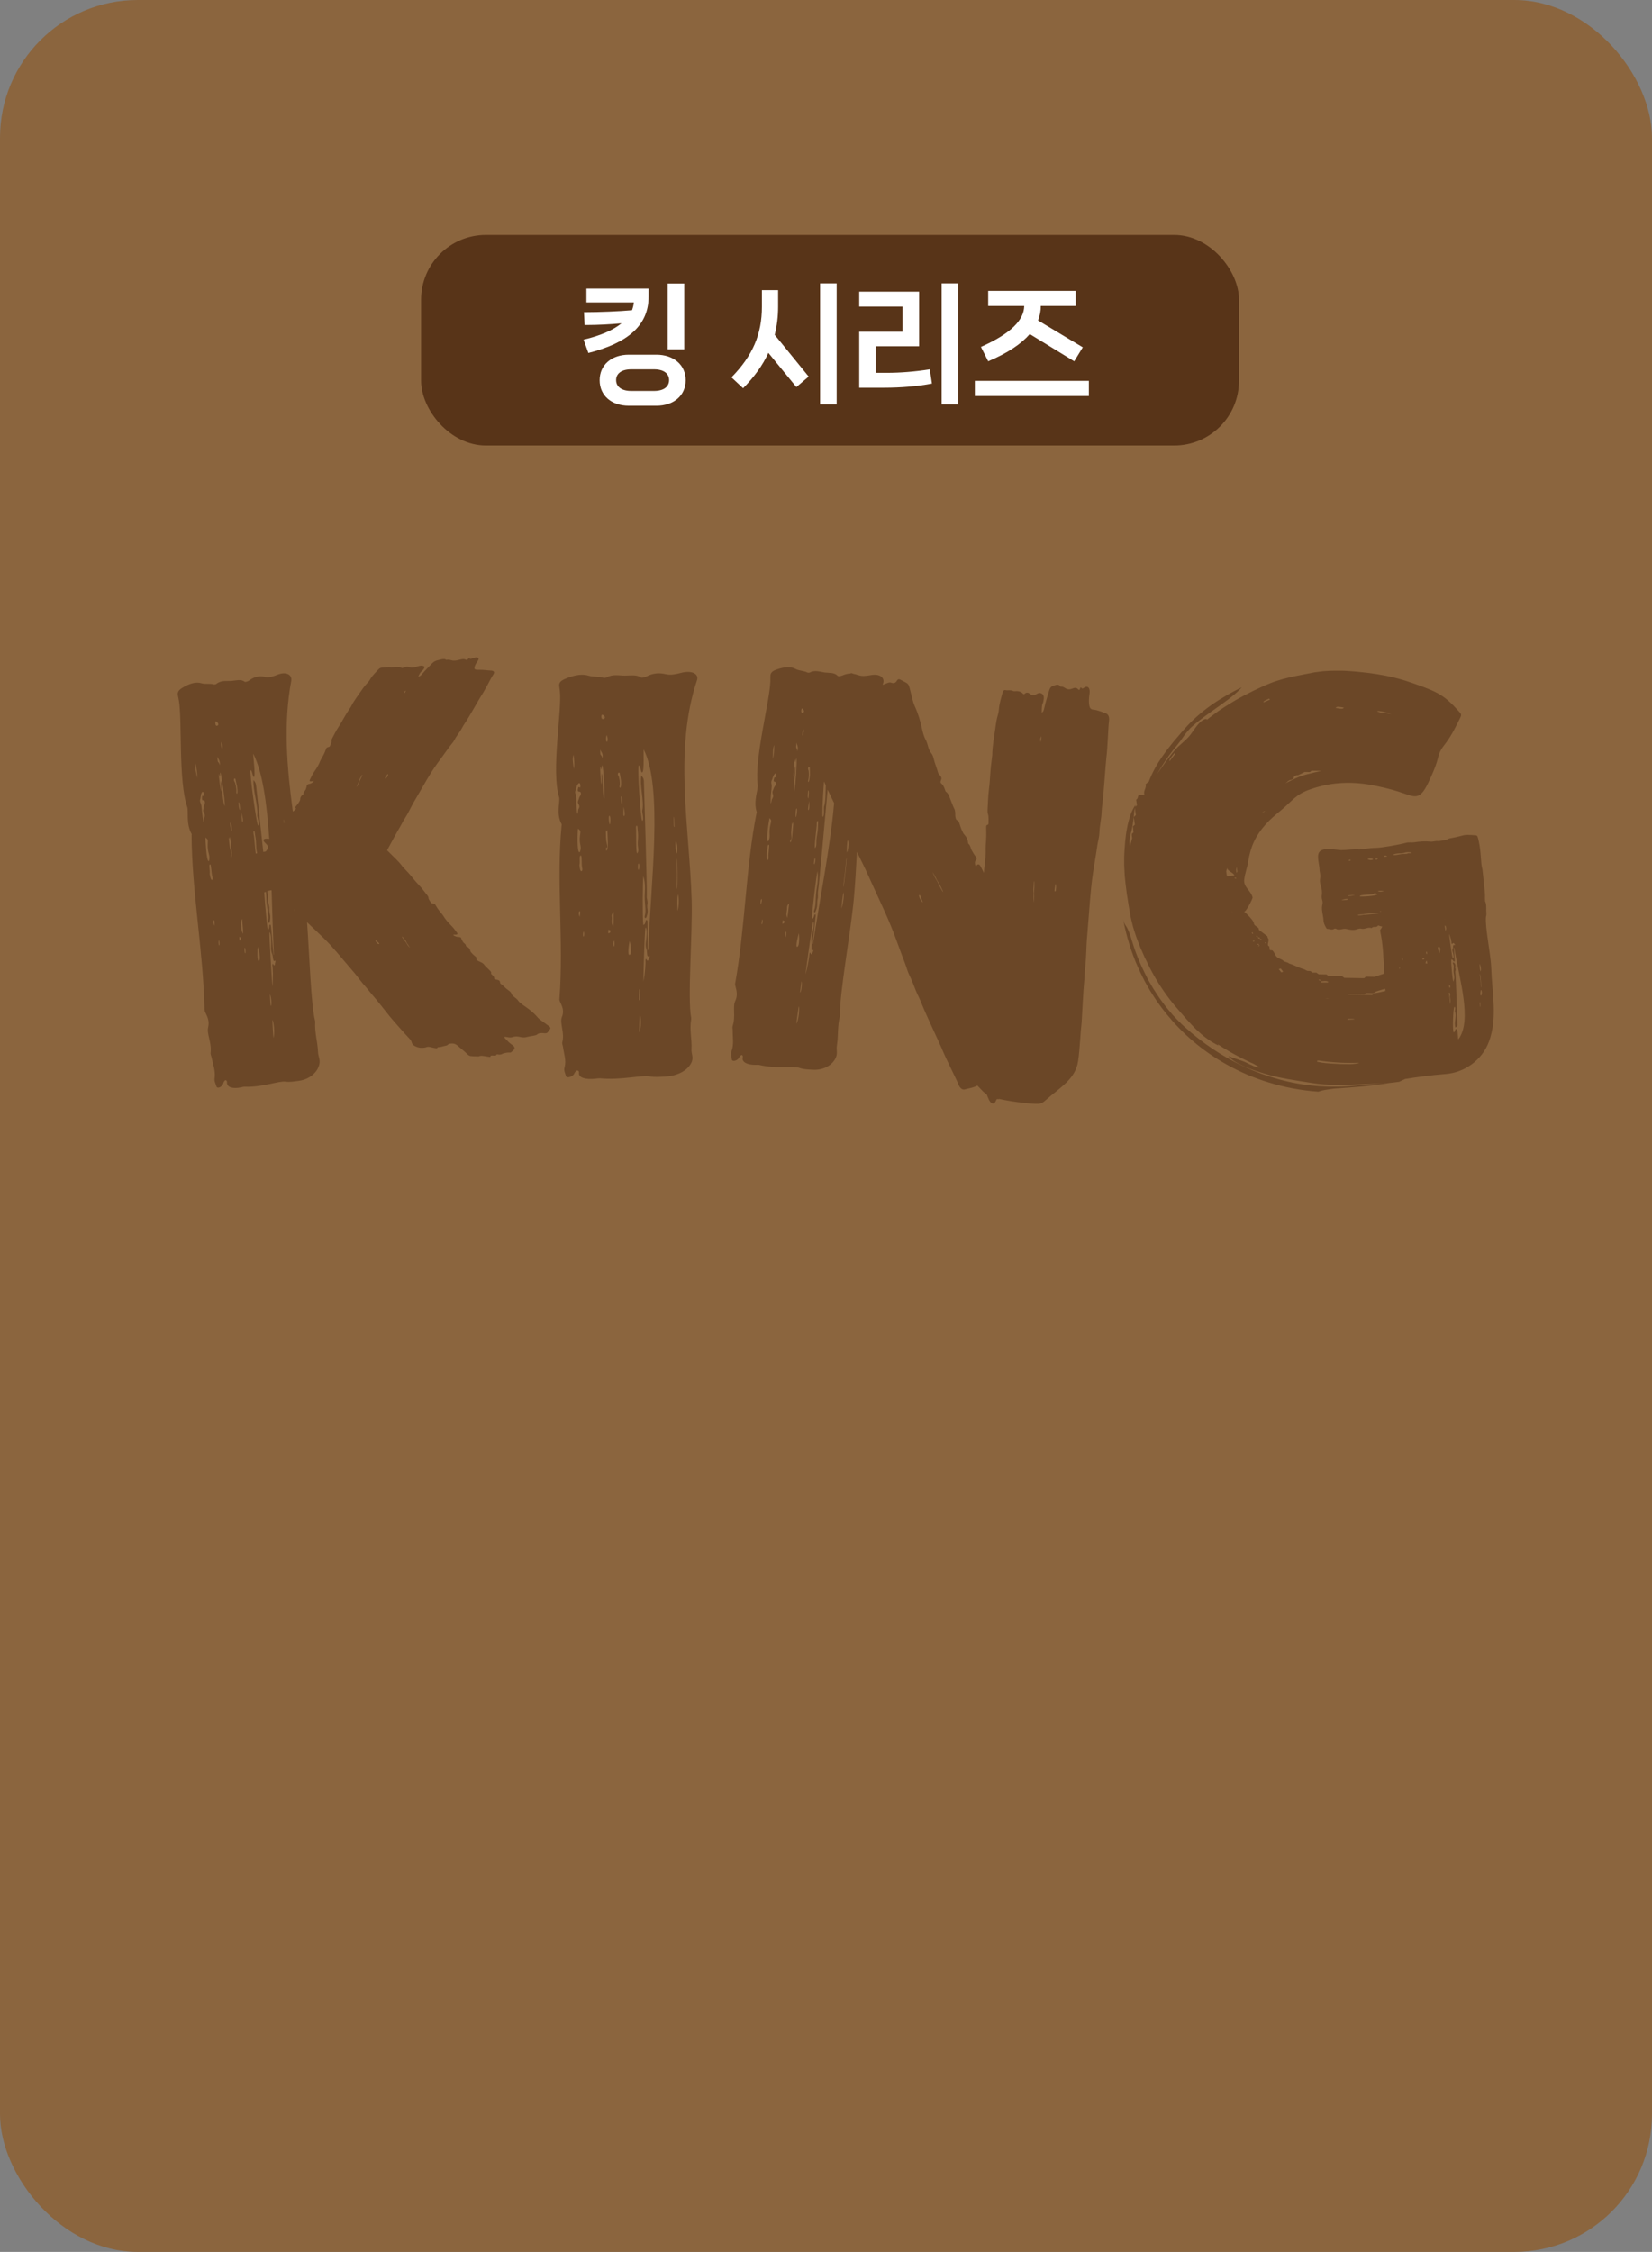
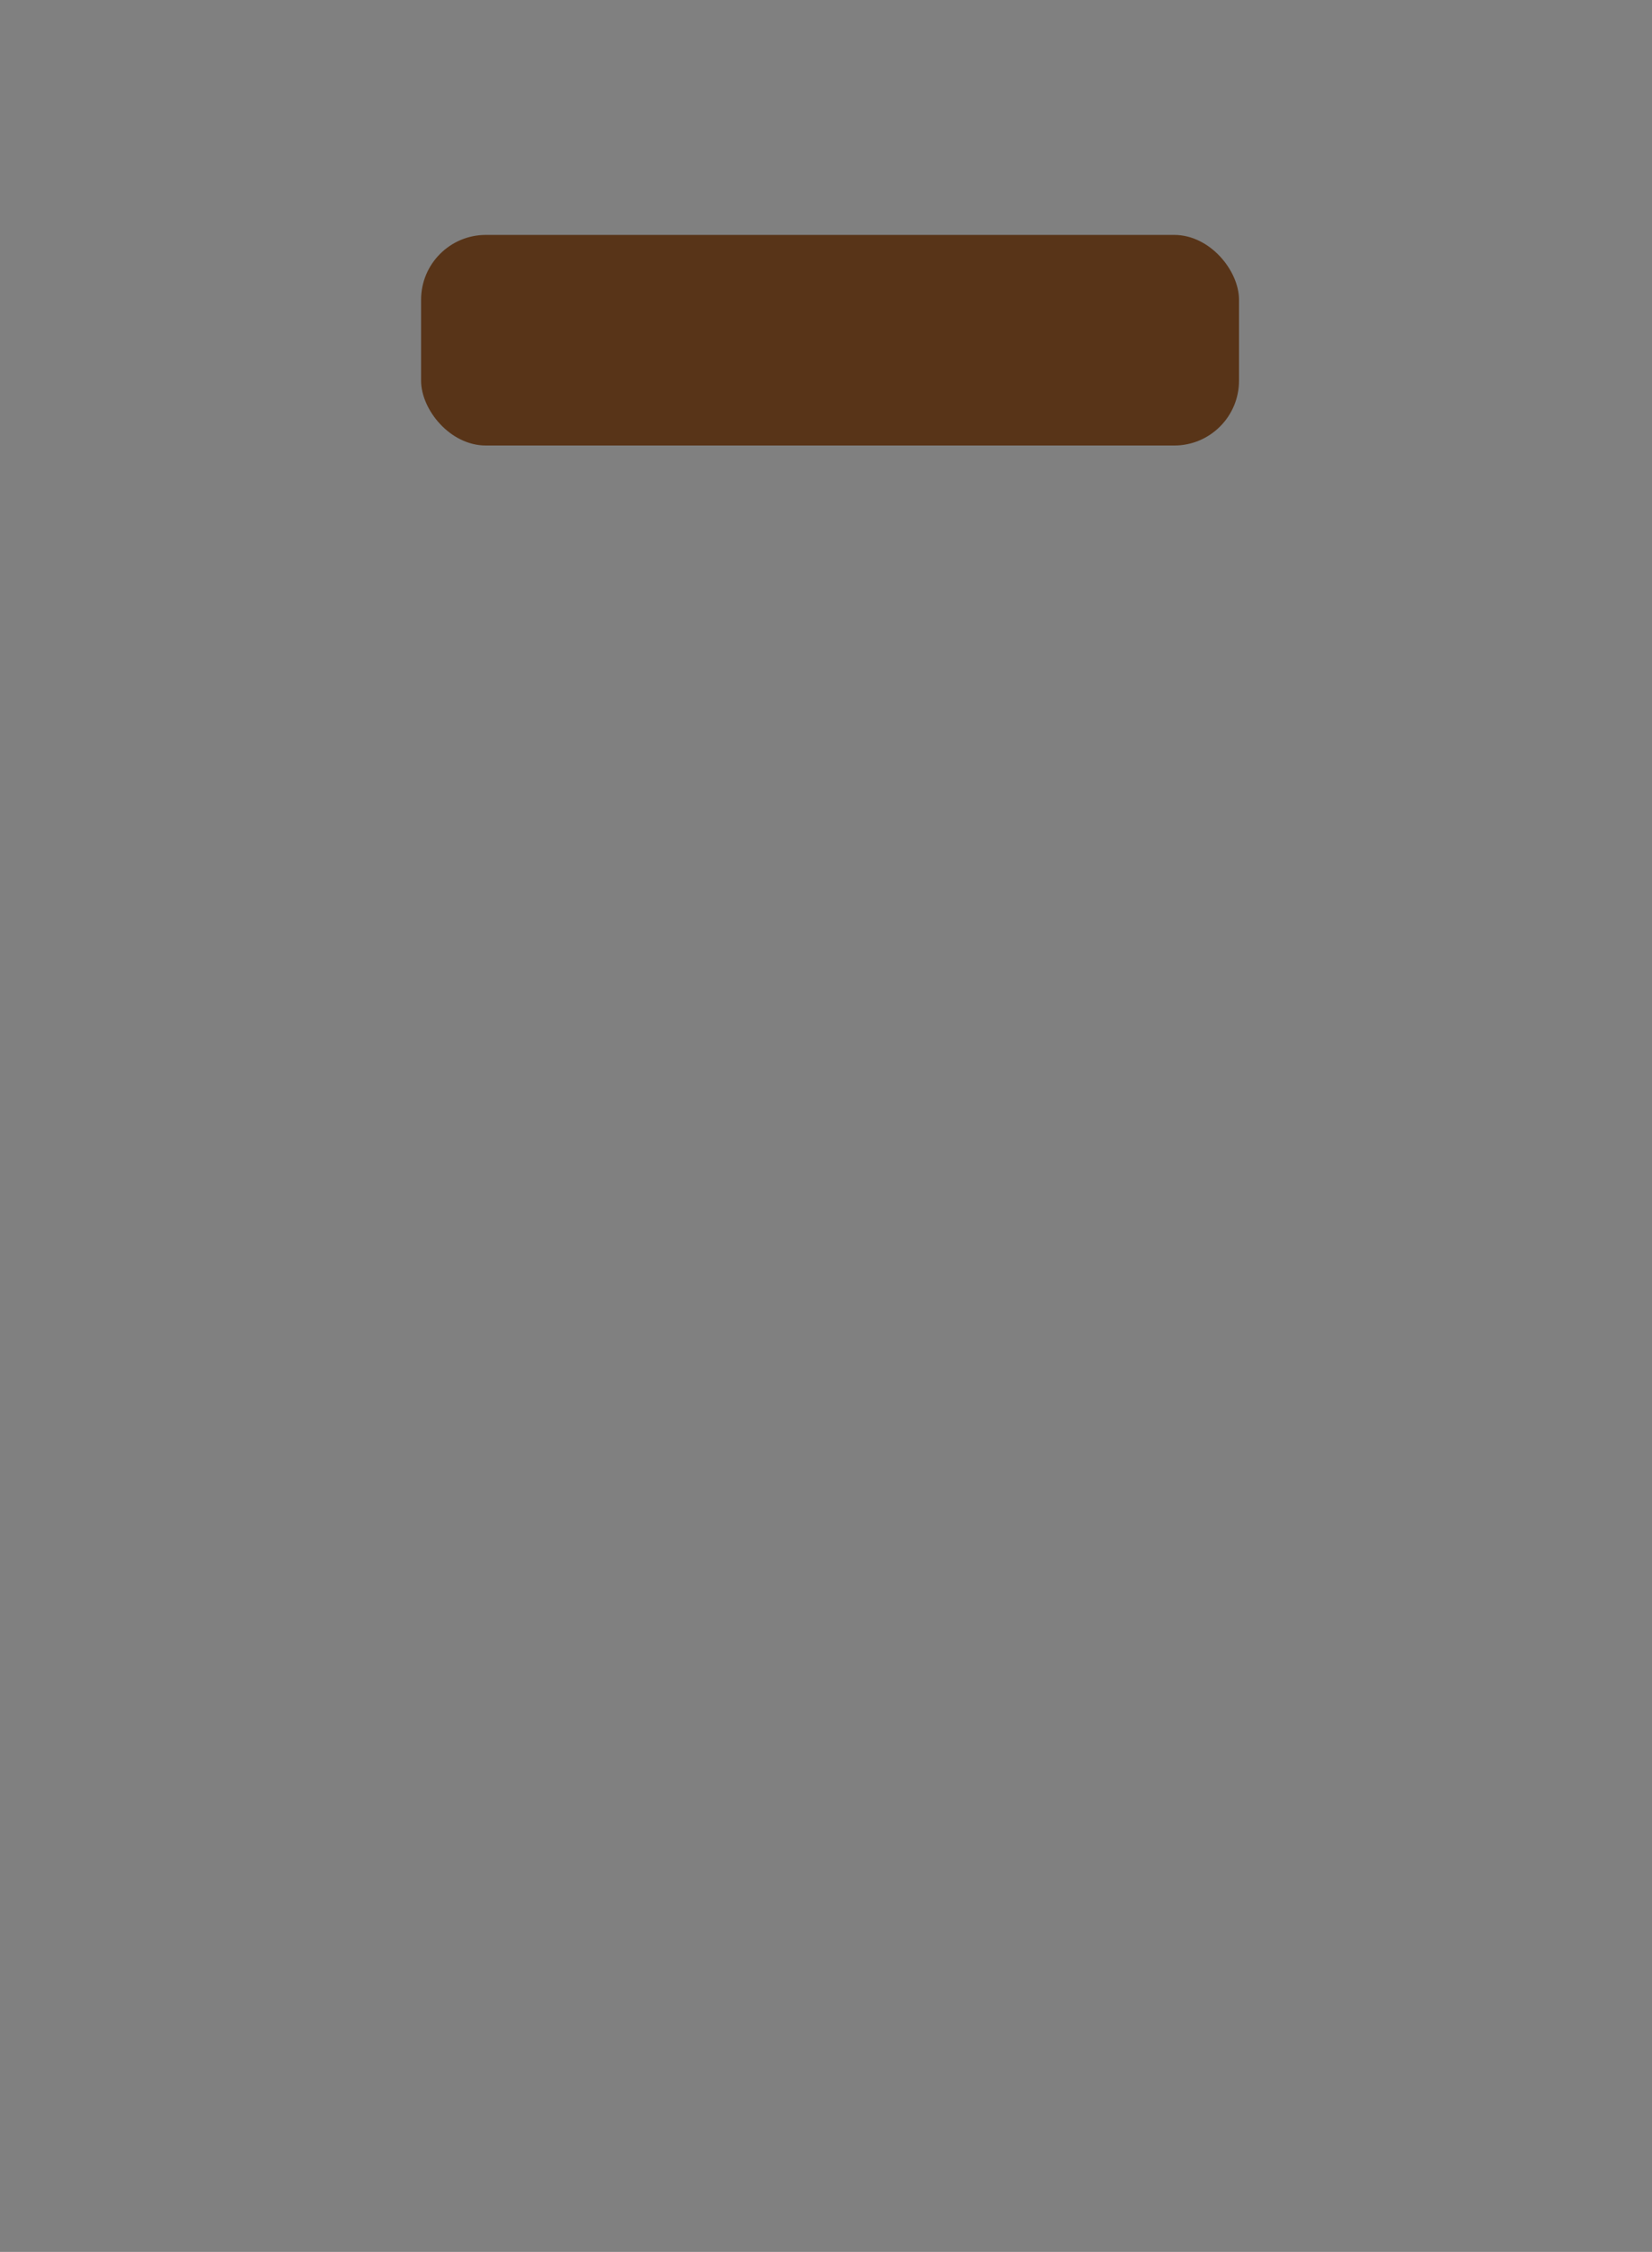
<svg xmlns="http://www.w3.org/2000/svg" width="204" height="278" viewBox="0 0 204 278" fill="none">
  <rect x="0" y="0" width="204" height="278" fill="#808080" stroke="none" />
-   <rect width="204" height="278" rx="17" fill="#8B653E" />
  <g clip-path="url(#clip0_1273_75630)">
-     <path d="M84.12 83.06C83.5 83.22 82.82 83.38 82.25 83.23H82.22C81.42 83.04 80.7 83.08 79.89 83.48C79.66 83.6 79.24 83.73 79.09 83.61C78.6 83.25 77.8 83.4 77.15 83.4C76.45 83.4 75.67 83.19 74.89 83.63C74.81 83.67 74.59 83.69 74.51 83.67C73.98 83.48 73.24 83.59 72.72 83.42C71.91 83.16 71.05 83.34 70.23 83.63C68.72 84.16 69.06 84.49 69.14 85.31C69.4 87.81 68.04 95.15 69.04 98.41C69.2 98.95 68.63 100.43 69.35 101.74C69.38 101.79 69.36 101.85 69.35 101.91C68.68 108.75 69.63 116.22 69.08 123.38C69.06 123.75 69.83 124.48 69.39 125.54C69.08 126.29 69.75 127.46 69.44 128.65C69.38 128.87 69.51 129.07 69.53 129.28C69.63 130.11 69.96 130.88 69.71 131.8C69.6 132.17 69.8 132.5 69.89 132.85C69.94 133.05 70.42 133.06 70.8 132.7C70.97 132.53 70.91 132.35 71.28 132.14C71.49 132.2 71.51 132.31 71.5 132.42C71.4 133.08 72.38 133.29 73.51 133.17C73.72 133.14 73.94 133.11 74.11 133.12C76.67 133.37 79.25 132.7 80.2 132.88C80.81 133 81.51 132.94 82.19 132.9C83.81 132.82 85.09 132.02 85.44 131.03C85.64 130.47 85.35 130.05 85.39 129.55C85.46 128.29 85.12 127.14 85.35 125.85V125.64C84.88 123.27 85.54 115.09 85.41 111.05C85.13 102.14 83.19 92.58 86.07 83.97C86.33 83.18 85.42 82.72 84.12 83.06ZM70.85 94.93C70.79 94.03 70.62 93.75 70.83 93.17C70.88 93.81 70.99 94.37 70.85 94.93ZM71.25 100.22C71.09 98.79 71.27 98.51 71.07 98.02C71 97.84 71.01 97.69 71.09 97.53C71.17 97.32 71.2 97.01 71.32 96.85C71.4 96.76 71.5 96.62 71.58 96.7C71.68 96.79 71.69 97 71.65 97.25C71.55 97.2 71.45 97.03 71.38 97.33C71.32 97.6 71.35 97.73 71.5 97.72C71.82 97.72 71.77 98.1 71.62 98.28C71.51 98.42 71.48 98.67 71.4 98.85C71.21 99.23 71.75 99.37 71.45 99.84C71.36 99.99 71.39 100.27 71.34 100.46C71.25 100.46 71.26 100.31 71.25 100.22ZM71.38 102.29C71.72 102.58 71.71 102.58 71.63 103.11C71.47 104.19 71.85 104.42 71.66 105.04C71.63 105.13 71.61 105.22 71.54 105.21C71.22 105.18 71.33 102.49 71.38 102.29ZM71.58 113.18C71.33 112.62 71.62 112.29 71.64 112.59C71.64 112.78 71.62 112.98 71.58 113.18ZM71.69 107.47C71.59 107.3 71.58 107.05 71.55 106.79C71.67 106.38 71.47 105.62 71.72 105.62C71.9 105.62 71.76 106.59 71.91 107.26C71.95 107.46 71.79 107.67 71.69 107.47ZM72.04 115.62C71.96 115.61 72.01 115.05 72.05 114.99C72.17 115.03 72.16 115.63 72.04 115.62ZM74.25 96.84C74.21 96.63 74.06 94.99 74.14 94.63C74.2 94.69 74.17 94.93 74.26 94.98C74.3 94.83 74.29 94.57 74.38 94.47C74.53 94.95 74.69 97.58 74.62 98.59C74.36 98.22 74.5 96.22 74.34 95.47C74.2 95.9 74.41 96.42 74.25 96.84ZM74.12 92.53C74.23 92.86 74.49 92.94 74.41 93.61C74.19 92.92 74.11 93.56 74.12 92.53ZM74.48 88.76C74.23 88.84 74.2 88.29 74.35 88.23C74.44 88.19 74.7 88.44 74.69 88.55C74.7 88.66 74.62 88.74 74.48 88.76ZM74.92 90.73C75.18 91.36 74.94 91.81 74.86 91.44C74.81 91.21 74.84 91.01 74.92 90.73ZM74.85 104.82C74.85 104.73 74.85 104.62 74.88 104.61C74.89 104.61 74.92 104.65 74.93 104.67C74.98 104.73 75.01 104.56 74.99 104.38C74.86 103.7 74.84 104.09 74.81 102.46C74.86 102.63 74.89 102.83 74.95 102.55C74.98 102.41 75.02 102.47 75.01 102.63C75.05 103.35 75.05 104.14 75.06 104.15C75.09 104.82 74.85 105.3 74.84 104.82H74.85ZM75.17 115.23C75.08 115.34 75.08 114.59 75.2 114.8C75.26 114.92 75.4 114.71 75.37 114.99C75.35 115.22 75.3 115.08 75.17 115.23ZM75.31 101.78C75.31 101.78 75.25 101.68 75.24 101.59H75.23C75.22 101.52 75.1 100.72 75.26 100.71C75.43 100.7 75.38 101.76 75.31 101.78ZM75.55 113.6C75.62 113.12 75.38 113.04 75.77 112.58C75.75 113.21 75.8 113.75 75.73 114.43C75.58 114.14 75.51 113.94 75.55 113.6ZM75.81 116.84C75.71 116.82 75.73 116.21 75.81 116.15C75.91 116.07 75.91 116.86 75.81 116.84ZM76.51 97.04C76.61 96.64 76.46 95.87 76.36 95.76C76.32 95.71 76.28 95.63 76.3 95.53C76.32 95.38 76.51 95.26 76.55 95.56C76.6 95.91 76.68 96.25 76.69 96.51C76.72 97.54 76.46 97.28 76.51 97.04ZM76.68 98.41C76.67 98.26 76.87 98.11 76.85 99.29C76.66 99.25 76.69 98.54 76.68 98.41ZM77.05 100.74C76.91 100.67 77.05 100.01 76.98 99.62C77.11 99.79 77.23 100.82 77.05 100.74ZM77.75 117.88C77.42 117.99 77.7 116.36 77.75 116.16C77.81 116.37 78.12 117.74 77.75 117.88ZM78.55 102.53H78.56C78.54 102.33 78.49 101.98 78.61 101.94C78.74 101.89 78.72 102.26 78.74 102.44C78.89 103.61 78.67 103.77 78.79 104.61C78.82 104.85 78.86 105.13 78.71 105.32C78.51 105.6 78.57 102.82 78.55 102.53ZM78.84 106.61C78.97 106.54 78.99 107.14 78.88 107.34C78.75 107.57 78.76 106.65 78.84 106.61ZM78.94 122.11C79.11 122.15 79.12 123.5 78.93 123.5C78.87 123.5 78.93 122.14 78.94 122.11ZM78.95 127.45C78.9 127.31 78.98 125.59 78.98 125.44C79.01 124.67 79.35 126.45 78.95 127.45ZM80.12 118.41H80.11C80.02 118.65 79.95 118.66 79.84 118.46C79.82 118.4 79.79 118.34 79.74 118.41C79.71 118.46 79.69 118.54 79.7 118.61C79.74 118.76 79.67 120.16 79.45 121.16C79.45 120.79 79.58 114.84 79.72 114.5C79.98 114.62 79.81 115.95 79.78 116.17C79.71 116.56 79.72 116.9 79.83 117.18C79.97 117.5 79.77 118.29 80.23 118.02C80.23 118.19 80.17 118.3 80.12 118.41ZM80.04 117.27H80.03C80.03 117.27 79.98 117.28 79.97 117.27C79.96 117.1 79.97 113.89 79.95 113.72C79.91 113.5 79.75 113.53 79.72 113.75C79.69 114.02 79.58 114.14 79.44 114.2C79.32 113.33 79.36 108.74 79.44 108.16C79.64 108.79 79.68 109.43 79.63 110.12C79.53 111.59 79.85 112.27 79.62 113.07C79.55 113.34 79.76 113.46 79.85 113.17C79.95 112.87 80.02 112.56 79.96 112.25C79.89 111.86 79.94 111.66 79.96 111.5C79.98 111.18 79.84 110.91 79.87 110.61C79.93 110.16 79.53 96.82 79.51 96.38C79.49 96.08 79.36 95.95 79.2 95.73C78.95 96.9 79.59 99 79.31 100.06C79.27 100.21 79.56 101.28 79.31 101.32C79.12 101.35 78.66 94.57 78.89 94.5C79.1 94.44 79.11 95.38 79.29 95.36C79.6 95.33 79.42 92.48 79.49 92.53C81.88 97.26 80.37 109.03 80.04 117.27ZM83.2 101.87C83.15 100.51 83.26 100.36 83.29 102.09C83.22 102.11 83.21 101.98 83.2 101.87ZM83.61 105.25C83.61 105.25 83.57 105.32 83.52 105.41C83.16 102.9 83.79 104 83.61 105.25ZM83.58 109.16C83.61 108.3 83.6 107.45 83.58 106.61C83.58 106.41 83.56 106.22 83.6 105.98C83.67 106.72 83.67 108.64 83.65 109.12C83.62 109.92 83.56 109.97 83.58 109.16ZM83.66 112.46C83.68 111.78 83.6 111.12 83.72 110.4C83.87 110.79 83.85 111.97 83.66 112.46Z" fill="#6B4727" />
    <path d="M136.48 88.02C136.16 87.95 135.66 87.67 134.98 87.6C134.67 87.57 134.54 87.38 134.49 86.93C134.44 86.51 134.47 86.1 134.54 85.67C134.66 84.95 134.33 84.58 133.87 84.9C133.74 84.99 133.64 85.06 133.53 84.91C133.48 84.84 133.41 84.86 133.38 84.97C133.3 85.28 133.21 85.16 133.1 85.06C132.68 84.65 132.33 85.25 131.8 85.06H131.74C131.49 84.93 131.27 84.72 130.98 84.77C130.96 84.77 130.93 84.73 130.91 84.7C130.67 84.35 130.22 84.63 130.02 84.68C129.8 84.74 129.66 84.91 129.56 85.23C129.35 85.96 129.11 86.68 128.95 87.43C128.9 87.63 128.87 87.86 128.64 87.98C128.64 86.56 128.8 87.12 128.89 86.27C128.92 85.98 128.85 85.77 128.68 85.65C128.49 85.52 128.3 85.51 128.08 85.64C127.79 85.82 127.51 85.92 127.22 85.68C127.02 85.52 126.78 85.4 126.52 85.66C126.44 85.74 126.36 85.69 126.29 85.61C126.12 85.41 125.9 85.36 125.68 85.32C125.48 85.29 125.25 85.38 125.08 85.29C124.77 85.14 124.45 85.27 124.14 85.19C124.01 85.16 123.87 85.25 123.81 85.49C123.64 86.14 123.42 86.77 123.36 87.46C123.28 88.46 123.15 88.08 122.91 89.9C122.76 91.01 122.54 92.12 122.53 93.24C122.53 93.32 122.36 94.46 122.31 95.21C122.26 95.99 122.21 96.77 122.11 97.55C122.01 98.38 122 99.2 121.95 100.02C121.95 100.18 121.95 100.36 122 100.5C122.11 100.83 122.06 101.21 122.07 101.56C122.07 101.68 122.06 101.81 121.94 101.83C121.76 101.86 121.78 102.05 121.78 102.21C121.83 103.84 121.7 104.18 121.71 104.74C121.73 105.45 121.69 106.17 121.58 106.88C121.54 107.18 121.52 107.47 121.5 107.76C121.37 107.5 121.24 107.25 121.11 106.99C120.96 106.69 120.79 106.64 120.63 106.8C120.59 106.84 120.57 106.96 120.49 106.89C120.42 106.83 120.41 106.72 120.4 106.62C120.38 106.45 120.4 106.33 120.48 106.23C120.65 106.04 120.64 105.91 120.42 105.65C120.27 105.48 120.17 105.26 120.05 105.07C119.86 104.79 119.85 104.35 119.58 104.16C119.47 104.08 119.66 103.65 119.07 103.02C118.97 102.91 118.9 102.75 118.83 102.61C118.47 101.87 118.5 101.37 118.2 101.27C118.01 101.2 117.95 100.8 117.96 100.52C117.96 100.27 117.94 100 117.81 99.77C117.66 99.5 117.58 99.2 117.45 98.91C117.27 98.49 117.17 97.98 116.81 97.74C116.75 97.7 116.73 97.57 116.69 97.48C116.59 97.21 116.48 96.92 116.28 96.76C116.1 96.62 116.13 96.52 116.19 96.36C116.3 96.07 116.27 95.95 116.04 95.67C115.96 95.58 115.86 95.5 115.83 95.37C115.69 94.82 115.45 94.3 115.32 93.75C115.25 93.44 115.17 93.18 114.99 92.97C114.58 92.47 114.61 91.88 114.31 91.33C113.77 90.35 113.9 89.25 112.96 87.18C112.84 86.91 112.75 86.63 112.68 86.34C112.57 85.86 112.44 85.39 112.32 84.91C112.17 84.28 111.94 84.33 111.2 83.91C111.01 83.8 110.86 83.84 110.76 84.02C110.59 84.33 110.34 84.39 110.03 84.27C109.76 84.16 109.33 84.46 108.99 84.54C109.01 84.5 109.02 84.46 109.03 84.42C109.33 83.67 108.64 83.13 107.54 83.34C107.01 83.43 106.45 83.52 106 83.34V83.36C105.81 83.28 105.62 83.22 105.42 83.19C105.32 83.16 105.22 83.12 105.12 83.09C105.09 83.09 105.05 83.12 105.02 83.15C104.72 83.15 104.42 83.22 104.08 83.36C103.88 83.45 103.52 83.54 103.41 83.41C103.06 83.01 102.38 83.08 101.86 83.02C101.29 82.95 100.67 82.67 100 83.02C99.93 83.06 99.75 83.05 99.69 83.02C99.28 82.79 98.67 82.82 98.26 82.59C97.63 82.25 96.91 82.35 96.21 82.55C94.92 82.92 95.16 83.28 95.13 84.09C95.06 86.57 93.13 93.64 93.57 96.93C93.64 97.47 93.01 98.88 93.44 100.23C93.46 100.28 93.44 100.34 93.42 100.39C92.1 107.03 92.03 114.46 90.78 121.43C90.72 121.79 91.26 122.58 90.79 123.58C90.45 124.29 90.86 125.5 90.48 126.64C90.41 126.85 90.49 127.05 90.48 127.27C90.47 128.1 90.65 128.88 90.34 129.76C90.21 130.11 90.34 130.46 90.37 130.8C90.39 131 90.78 131.06 91.13 130.74C91.29 130.59 91.26 130.41 91.58 130.23C91.74 130.31 91.75 130.42 91.72 130.52C91.56 131.16 92.34 131.46 93.27 131.46C93.44 131.46 93.63 131.44 93.76 131.47C95.82 131.97 98 131.57 98.74 131.84C99.22 132.02 99.8 132.03 100.36 132.06C101.69 132.15 102.82 131.48 103.22 130.55C103.45 130.02 103.26 129.58 103.34 129.09C103.54 127.87 103.39 126.69 103.72 125.45C103.72 125.38 103.74 125.31 103.74 125.24C103.63 122.86 105.08 114.91 105.44 110.93C105.61 109.04 105.72 107.11 105.82 105.16C106.25 106.06 106.65 106.84 106.88 107.34C108.87 111.75 109.52 112.98 110.45 115.42C110.89 116.57 111.29 117.73 111.74 118.88C111.94 119.39 112.06 119.92 112.3 120.4C112.78 121.36 113.02 122.2 113.29 122.74C113.52 123.19 113.71 123.66 113.9 124.12C114.43 125.43 115.99 128.71 116.26 129.36C116.9 130.91 117.97 132.94 118.35 133.86C118.56 134.39 118.88 134.6 119.22 134.47C119.53 134.36 120.07 134.34 120.68 134.02H120.7C120.76 134.09 120.82 134.14 120.89 134.22C121.18 134.53 121.47 134.86 121.84 135.11C121.91 135.26 121.97 135.4 122.03 135.56C122.3 136.3 122.76 136.45 122.98 135.9C123.04 135.75 123.09 135.62 123.25 135.7C123.3 135.72 123.33 135.7 123.34 135.66C124.36 135.88 125.39 136.05 126.43 136.15L126.46 136.17C126.91 136.21 127.36 136.25 127.81 136.27C128.05 136.28 128.29 136.29 128.51 136.22C128.75 136.15 128.93 135.99 129.1 135.84C130.89 134.25 132.81 133.22 133.13 131C133.36 129.4 133.39 127.78 133.57 126.17C133.68 124.43 133.74 122.7 133.9 120.96C133.94 120.47 133.94 119.98 134 119.49C134.15 118.12 134.15 116.77 134.21 116.06C134.59 111.52 134.62 110.2 134.97 107.77C135.14 106.63 135.35 105.49 135.51 104.35C135.58 103.85 135.74 103.36 135.76 102.85C135.8 101.83 136 101.05 136.02 100.47C136.04 100 136.09 99.52 136.15 99.05C136.31 97.74 136.53 94.31 136.61 93.66C136.8 92.09 136.83 89.92 136.95 88.99C137.02 88.46 136.83 88.12 136.48 88.04V88.02ZM95.61 91.97C95.58 92.6 95.61 93.16 95.43 93.7C95.48 92.81 95.38 92.52 95.61 91.97ZM94.08 111.1C94.07 111.29 94.02 111.48 93.96 111.68C93.82 111.1 94.09 110.81 94.08 111.1ZM94.06 114.11C94 114.09 94.1 113.55 94.14 113.5C94.23 113.55 94.15 114.14 94.06 114.11ZM94.9 105.91C94.9 106.11 94.75 106.3 94.69 106.09H94.7C94.64 105.91 94.66 105.67 94.66 105.41C94.81 105.02 94.72 104.26 94.93 104.28C95.08 104.28 94.85 105.23 94.9 105.91ZM95.14 101.8C94.89 102.84 95.17 103.11 94.95 103.7C94.92 103.79 94.88 103.87 94.83 103.86C94.57 103.8 94.96 101.17 95.03 100.98C95.28 101.28 95.27 101.28 95.14 101.8ZM95.82 96.04C95.74 95.98 95.68 95.81 95.59 96.1C95.51 96.36 95.52 96.49 95.65 96.5C95.91 96.53 95.82 96.9 95.68 97.06C95.58 97.18 95.52 97.43 95.44 97.6C95.24 97.96 95.67 98.14 95.37 98.58C95.28 98.72 95.27 98.99 95.21 99.17C95.14 99.16 95.17 99.01 95.17 98.92H95.16C95.19 97.5 95.37 97.24 95.26 96.75C95.22 96.57 95.25 96.42 95.33 96.27C95.42 96.07 95.48 95.77 95.59 95.63C95.66 95.55 95.77 95.42 95.82 95.5C95.89 95.6 95.88 95.8 95.82 96.04ZM98.36 91.67C98.41 92.01 98.61 92.11 98.48 92.76C98.38 92.06 98.24 92.68 98.36 91.67ZM96.85 113.83C96.81 114.05 96.79 113.91 96.66 114.04C96.57 114.14 96.66 113.4 96.73 113.63C96.77 113.75 96.9 113.56 96.84 113.83H96.85ZM96.99 115.69C96.91 115.66 96.99 115.06 97.07 115.01C97.16 114.94 97.07 115.72 96.99 115.69ZM97.21 113.32C97.12 113.02 97.08 112.81 97.16 112.49H97.15C97.26 112.01 97.07 111.91 97.45 111.51C97.36 112.13 97.34 112.66 97.21 113.32ZM97.96 101.67C97.91 102.38 97.82 103.15 97.83 103.16C97.78 103.82 97.53 104.27 97.58 103.8C97.59 103.71 97.6 103.61 97.63 103.6C97.64 103.6 97.66 103.64 97.66 103.67C97.69 103.73 97.74 103.57 97.74 103.39C97.71 102.71 97.65 103.09 97.81 101.49C97.83 101.66 97.84 101.86 97.91 101.6H97.92C97.96 101.45 97.98 101.51 97.96 101.67ZM98.21 94.58C98.05 94.99 98.16 95.52 97.98 95.92C97.98 95.71 98.03 94.09 98.14 93.74C98.19 93.81 98.14 94.04 98.2 94.1C98.25 93.96 98.27 93.7 98.36 93.62C98.43 94.1 98.26 96.71 98.09 97.69C97.9 97.33 98.27 95.34 98.21 94.58ZM98.25 100.68C98.25 100.6 98.25 99.8 98.37 99.81C98.51 99.81 98.35 100.86 98.29 100.87C98.26 100.87 98.25 100.76 98.25 100.68ZM98.35 126.4C98.33 126.26 98.59 124.58 98.6 124.43C98.71 123.67 98.79 125.45 98.35 126.4ZM98.45 116.89C98.17 116.97 98.58 115.39 98.65 115.2C98.68 115.41 98.78 116.79 98.45 116.89ZM101.6 100.84C101.5 100.84 101.6 98.42 101.75 96.47C101.83 96.64 101.9 96.81 101.97 96.95C101.94 97.92 101.97 98.96 101.75 99.59C101.7 99.73 101.82 100.81 101.6 100.83V100.84ZM100.67 104.67C100.48 104.93 100.84 102.2 100.85 101.91C100.85 101.72 100.85 101.38 100.96 101.35C101.07 101.31 101.01 101.67 101.01 101.86C101 103.02 100.8 103.15 100.81 103.99C100.81 104.22 100.81 104.51 100.67 104.67ZM100.57 106.67C100.44 106.88 100.55 105.98 100.62 105.95C100.73 105.9 100.68 106.49 100.57 106.67ZM99.89 98.9C99.97 99.08 99.96 100.1 99.82 100C99.71 99.92 99.9 99.28 99.89 98.9ZM99.79 97.68C99.79 97.53 99.98 97.41 99.83 98.56C99.68 98.5 99.79 97.81 99.79 97.68ZM99.8 96.32C99.92 95.94 99.9 95.17 99.82 95.05C99.79 95 99.77 94.91 99.8 94.81C99.83 94.66 100 94.57 100 94.86C100 95.23 100.03 95.57 100 95.82C99.91 96.83 99.72 96.55 99.8 96.32ZM99.04 87.46C99.12 87.43 99.3 87.7 99.28 87.81C99.28 87.93 99.2 88 99.09 88C98.88 88.06 98.92 87.52 99.04 87.46ZM98.79 122.53C98.79 122.53 98.95 121.2 98.96 121.16C99.09 121.22 98.96 122.55 98.79 122.53ZM99.09 90.67C99.08 90.44 99.12 90.25 99.22 89.98C99.25 90.1 99.26 90.21 99.26 90.31C99.21 90.41 99.18 90.54 99.18 90.7C99.18 90.72 99.18 90.75 99.18 90.77C99.14 90.83 99.09 90.82 99.08 90.67H99.09ZM100.32 117.64C100.22 117.86 100.16 117.87 100.09 117.67C100.08 117.61 100.06 117.55 100.01 117.62C99.98 117.67 99.95 117.75 99.95 117.81C99.96 117.96 99.75 119.33 99.46 120.29C99.51 119.93 100.28 114.1 100.43 113.78C100.63 113.93 100.34 115.21 100.29 115.42C100.19 115.79 100.16 116.13 100.22 116.41C100.3 116.73 100.05 117.49 100.45 117.27C100.43 117.43 100.37 117.54 100.32 117.64ZM100.39 116.55V116.53C100.39 116.53 100.35 116.53 100.34 116.51C100.35 116.35 100.73 113.19 100.73 113.03C100.73 112.81 100.59 112.82 100.54 113.04C100.48 113.3 100.38 113.41 100.26 113.45C100.26 112.59 100.81 108.08 100.95 107.53C101.04 108.17 101 108.8 100.88 109.47C100.63 110.9 100.82 111.6 100.54 112.37C100.45 112.62 100.61 112.77 100.72 112.5C100.83 112.22 100.92 111.92 100.91 111.61C100.9 111.22 100.96 111.03 100.99 110.87C101.04 110.56 100.96 110.28 101.02 109.99C101.1 109.64 101.89 101.01 102.2 97.48C102.22 97.53 102.25 97.59 102.27 97.63C102.51 98.14 102.76 98.64 103 99.14C102.55 104.52 101.18 111.25 100.39 116.55ZM103.89 112.16C103.99 111.5 104 110.84 104.17 110.15C104.25 110.55 104.1 111.7 103.89 112.16ZM104.25 108.89C104.14 109.67 104.08 109.71 104.19 108.92C104.31 108.08 104.4 107.25 104.47 106.42C104.48 106.22 104.5 106.04 104.56 105.81C104.53 106.54 104.32 108.43 104.25 108.89ZM104.66 105.09C104.66 105.09 104.62 105.16 104.57 105.23C104.57 102.73 104.95 103.88 104.66 105.09ZM113.49 110.64C113.47 110.57 113.49 110.52 113.53 110.5C113.62 110.45 113.65 110.6 113.96 111.4C113.71 111.24 113.59 110.95 113.49 110.64ZM116.45 110.12C116.45 110.12 116.38 110.04 116.33 109.95C116.17 109.64 115.98 109.34 115.85 109.02C115.78 108.86 115.7 108.75 115.63 108.62C115.43 108.3 115.28 108 115.16 107.65C115.34 107.97 115.49 108.21 115.63 108.49H115.62C115.81 108.89 115.93 108.92 116.2 109.52C116.31 109.78 116.52 110.14 116.45 110.12ZM130.33 109.1C130.46 109.36 130.42 109.65 130.37 109.95C130.36 110.01 130.31 110.05 130.27 110.04C130.18 110.04 130.22 109.9 130.33 109.1ZM128.58 90.88C128.61 91.11 128.55 91.34 128.52 91.6C128.42 91.33 128.43 91.22 128.58 90.88ZM127.64 109.4C127.67 109.14 127.66 108.75 127.71 108.79C127.73 108.81 127.73 108.89 127.73 108.99C127.73 109.32 127.73 109.66 127.7 109.98C127.68 110.14 127.7 110.27 127.7 110.41C127.72 110.76 127.7 111.08 127.64 111.43C127.64 111.08 127.63 110.81 127.64 110.52C127.66 110.11 127.57 110.02 127.64 109.4Z" fill="#6B4727" />
-     <path d="M67.75 126.65C67.44 126.43 67.15 126.2 66.83 125.98C66.64 125.85 66.48 125.71 66.36 125.56C65.4 124.44 64.35 124.07 63.97 123.51C63.76 123.19 63.22 122.98 63.15 122.65C63.12 122.51 62.96 122.38 62.76 122.24C62.41 121.99 62.18 121.7 61.82 121.44C61.74 121.38 61.76 121.32 61.75 121.25C61.71 121.06 61.63 121 61.29 120.93C61.1 120.89 60.99 120.87 61.02 120.75C61.05 120.62 60.9 120.47 60.76 120.33C60.71 120.28 60.62 120.23 60.64 120.19C60.75 119.97 60.39 119.74 60.19 119.52C60.06 119.37 59.87 119.23 59.77 119.07C59.68 118.94 59.48 118.82 59.26 118.73C59.01 118.63 58.72 118.45 58.83 118.36C59 118.21 58.55 118.03 58.22 117.62C58.16 117.54 58.08 117.46 58.07 117.38C58.03 116.93 57.5 116.83 57.53 116.77C57.6 116.6 57.24 116.43 57.16 116.26C57.11 116.14 57 116.02 56.98 115.9C56.95 115.72 56.85 115.67 56.54 115.66C56.39 115.66 56.27 115.61 56.14 115.54C56.07 115.5 55.98 115.46 55.99 115.41C55.99 115.35 56.11 115.39 56.19 115.39C56.47 115.39 56.56 115.31 56.44 115.15C56.2 114.83 55.98 114.51 55.65 114.19C55.27 113.82 54.97 113.44 54.74 113.06C54.56 112.76 54.28 112.59 53.77 111.72C53.72 111.63 53.67 111.53 53.45 111.53C53.3 111.53 53.23 111.46 53.2 111.4C53.09 111.21 52.9 111.01 52.91 110.83C52.91 110.75 52.87 110.66 52.8 110.57C52.45 110.14 52.15 109.7 51.74 109.27C51.35 108.87 51.02 108.45 50.68 108.04C50.35 107.65 49.76 107.06 49.73 107.01C49.32 106.42 48.67 105.84 48.1 105.27C47.99 105.15 47.89 105.06 47.8 104.97C48.35 103.98 48.85 102.99 49.45 101.99C49.62 101.7 49.74 101.42 49.93 101.14C50.44 100.33 50.79 99.56 51.03 99.14C52.59 96.48 52.96 95.72 53.97 94.29C54.45 93.62 54.97 92.94 55.44 92.27C55.65 91.97 55.95 91.67 56.1 91.38C56.4 90.79 56.82 90.32 56.99 89.98C57.13 89.7 57.31 89.43 57.49 89.15C58.01 88.38 59.11 86.38 59.36 86C59.97 85.08 60.55 83.82 60.91 83.28C61.12 82.97 60.99 82.79 60.61 82.78C60.26 82.78 59.76 82.66 59 82.69C58.65 82.69 58.55 82.61 58.6 82.36C58.65 82.13 58.78 81.89 58.97 81.63C59.29 81.2 59 81.02 58.39 81.25C58.23 81.31 58.08 81.37 58 81.29C57.96 81.25 57.88 81.27 57.81 81.34C57.64 81.53 57.57 81.47 57.47 81.42C57.09 81.23 56.55 81.61 55.98 81.55H55.91C55.66 81.5 55.46 81.4 55.11 81.46C55.08 81.46 55.06 81.44 55.05 81.43C54.87 81.26 54.27 81.46 54.04 81.51C53.78 81.57 53.57 81.68 53.38 81.87C52.96 82.31 52.51 82.75 52.13 83.2C52.03 83.32 51.93 83.45 51.64 83.55C52 82.73 52.03 83.04 52.35 82.54C52.46 82.37 52.43 82.26 52.27 82.21C52.09 82.15 51.87 82.17 51.59 82.26C51.21 82.39 50.86 82.48 50.6 82.37C50.42 82.3 50.17 82.25 49.8 82.43C49.69 82.48 49.61 82.46 49.55 82.43C49.4 82.33 49.17 82.32 48.92 82.33C48.7 82.33 48.41 82.41 48.24 82.38C47.93 82.32 47.52 82.43 47.19 82.42C47.04 82.42 46.87 82.48 46.74 82.63C46.38 83.02 45.97 83.41 45.74 83.81C45.4 84.4 45.35 84.19 44.62 85.26C44.17 85.92 43.65 86.58 43.35 87.22C43.33 87.27 42.86 87.94 42.61 88.38C42.35 88.83 42.1 89.29 41.8 89.75C41.47 90.24 41.26 90.71 41 91.19C40.95 91.28 40.92 91.39 40.94 91.46C40.99 91.64 40.83 91.86 40.76 92.06C40.74 92.13 40.68 92.21 40.54 92.23C40.33 92.27 40.3 92.37 40.26 92.47C39.91 93.41 39.68 93.61 39.55 93.93C39.39 94.34 39.17 94.75 38.86 95.18C38.6 95.54 38.45 95.89 38.27 96.25C38.18 96.44 38.27 96.5 38.54 96.45C38.61 96.44 38.71 96.38 38.73 96.43C38.73 96.48 38.67 96.53 38.61 96.58C38.5 96.67 38.4 96.73 38.25 96.76C37.96 96.82 37.87 96.89 37.87 97.06C37.87 97.18 37.79 97.31 37.76 97.44C37.71 97.62 37.39 97.84 37.49 98C37.53 98.06 37.04 98.24 37.07 98.69C37.07 98.77 37.02 98.86 36.97 98.95C36.73 99.4 36.33 99.65 36.51 99.76C36.63 99.84 36.38 100.05 36.16 100.19C35.43 94.76 34.98 89.31 35.96 84.08C36.11 83.27 35.31 82.87 34.27 83.29C33.77 83.49 33.22 83.69 32.74 83.58V83.56C32.07 83.41 31.47 83.5 30.84 83.96C30.66 84.09 30.32 84.25 30.18 84.14C29.75 83.81 29.09 84.02 28.56 84.06C27.98 84.1 27.31 83.95 26.71 84.43C26.65 84.48 26.47 84.51 26.4 84.49C25.95 84.34 25.34 84.49 24.89 84.35C24.2 84.14 23.5 84.38 22.85 84.72C21.64 85.34 21.96 85.66 22.09 86.47C22.51 88.96 22.02 96.42 23.12 99.62C23.3 100.15 22.95 101.68 23.66 102.95C23.68 103 23.68 103.06 23.66 103.12C23.69 110.02 25.11 117.47 25.26 124.69C25.28 125.06 25.97 125.74 25.7 126.84C25.51 127.62 26.16 128.75 26.01 129.96C25.98 130.19 26.1 130.37 26.14 130.59C26.3 131.42 26.63 132.17 26.5 133.11C26.44 133.49 26.64 133.81 26.74 134.15C26.8 134.35 27.19 134.33 27.48 133.94C27.61 133.76 27.54 133.58 27.83 133.34C28.01 133.39 28.04 133.5 28.03 133.61C28 134.28 28.83 134.43 29.75 134.24C29.92 134.2 30.1 134.15 30.24 134.16C32.38 134.25 34.46 133.41 35.26 133.53C35.77 133.61 36.35 133.5 36.91 133.43C38.24 133.25 39.24 132.36 39.44 131.35C39.56 130.78 39.28 130.37 39.27 129.87C39.22 128.61 38.84 127.46 38.92 126.16C38.92 126.09 38.91 126.01 38.89 125.95C38.41 124.02 38.22 118.14 37.92 113.85C37.99 113.91 38.06 113.97 38.12 114.04C38.72 114.63 39.37 115.22 39.97 115.81C41.25 117.07 41.75 117.77 43.8 120.15C44.12 120.52 44.61 121.24 45.27 121.96C45.5 122.22 45.68 122.48 45.9 122.73C46.7 123.64 47.38 124.56 48.13 125.48C48.51 125.95 50.18 127.83 50.56 128.22C50.7 128.36 50.8 128.51 50.83 128.65C50.87 128.85 51 129.05 51.38 129.21C51.8 129.39 52.15 129.38 52.48 129.32C52.57 129.31 52.64 129.27 52.72 129.25C52.93 129.19 53.07 129.25 53.53 129.35C53.76 129.4 54 129.47 54.04 129.31C54.04 129.31 54.06 129.28 54.09 129.28C54.45 129.28 54.67 129.16 54.96 129.11C55.1 129.08 55.23 129.06 55.28 128.99C55.34 128.91 55.46 128.86 55.61 128.84C55.96 128.78 56.26 128.86 56.53 129.11C56.93 129.46 57.38 129.8 57.73 130.16C57.98 130.41 58.14 130.39 58.91 130.41C58.99 130.41 59.09 130.42 59.13 130.41C59.36 130.28 59.71 130.36 60.07 130.42C60.18 130.44 60.29 130.45 60.41 130.47C60.51 130.49 60.58 130.48 60.58 130.43L60.56 130.41C60.56 130.17 61.29 130.46 61.31 130.2C61.31 130.17 61.36 130.15 61.42 130.16C61.9 130.28 62 130.06 62.3 130.01C62.49 129.98 62.65 129.92 62.9 129.94C62.97 129.94 63.05 129.94 63.08 129.93C63.42 129.65 63.83 129.38 63.23 128.98C62.86 128.74 62.65 128.47 62.39 128.21C62.18 128 62.26 127.96 62.63 128.03C62.9 128.09 63.12 128.09 63.3 128.03C64.03 127.78 64.37 128.23 65.09 128.01C65.44 127.9 66.15 127.87 66.31 127.72C66.48 127.56 66.75 127.5 67.16 127.55C67.41 127.58 67.56 127.55 67.64 127.43C67.92 127.01 68.15 126.94 67.75 126.65ZM50.12 85.24C50.11 85.37 49.98 85.51 49.87 85.66C49.82 85.51 49.85 85.45 50.12 85.24ZM24.33 96.03C24.2 95.13 24.04 94.86 24.16 94.26C24.26 94.9 24.4 95.45 24.33 96.03ZM25.23 100.93C25.17 101.09 25.22 101.36 25.19 101.56C25.11 101.56 25.12 101.41 25.1 101.32C24.85 99.87 24.97 99.58 24.76 99.11C24.68 98.94 24.68 98.79 24.74 98.62C24.79 98.4 24.79 98.09 24.87 97.93C24.93 97.83 25 97.69 25.07 97.76C25.16 97.84 25.19 98.05 25.17 98.31C25.08 98.26 24.98 98.11 24.95 98.41C24.93 98.68 24.95 98.81 25.09 98.8C25.36 98.78 25.34 99.17 25.24 99.35C25.16 99.49 25.16 99.75 25.11 99.94C24.99 100.34 25.45 100.44 25.23 100.93ZM25.76 106.31C25.49 106.3 25.35 103.59 25.38 103.39C25.69 103.64 25.68 103.65 25.65 104.19C25.61 105.28 25.95 105.49 25.84 106.13C25.83 106.22 25.81 106.32 25.76 106.31ZM26.08 108.56C25.98 108.39 25.95 108.14 25.9 107.89C25.97 107.47 25.73 106.72 25.95 106.71C26.1 106.69 26.06 107.68 26.25 108.34C26.3 108.54 26.18 108.76 26.08 108.56ZM26.47 114.3C26.22 113.75 26.43 113.4 26.47 113.7C26.49 113.89 26.49 114.09 26.47 114.3ZM27.34 91.55C27.61 92.16 27.45 92.63 27.34 92.26C27.28 92.03 27.29 91.83 27.34 91.55ZM26.64 89.06C26.71 89.02 26.94 89.24 26.95 89.36H26.96C26.98 89.48 26.92 89.57 26.8 89.59C26.6 89.69 26.53 89.14 26.64 89.06ZM26.83 93.4C26.95 93.72 27.17 93.79 27.16 94.47C26.92 93.79 26.91 94.44 26.83 93.4ZM27.05 116.71C26.98 116.71 26.98 116.14 27.01 116.08C27.11 116.11 27.15 116.72 27.05 116.71ZM27.26 96.35C27.18 96.79 27.4 97.3 27.3 97.73C27.25 97.52 26.99 95.89 27.03 95.52C27.09 95.58 27.08 95.82 27.16 95.86C27.18 95.71 27.16 95.44 27.22 95.35C27.38 95.82 27.74 98.5 27.77 99.5C27.5 99.23 27.46 97.11 27.26 96.35ZM47.88 95.54C47.98 95.67 47.86 95.85 47.72 96.03C47.72 96.03 47.63 96.09 47.58 96.09C47.47 96.09 47.55 96.01 47.88 95.54ZM44.25 96.64C44.38 96.41 44.29 96.37 44.51 96.01C44.6 95.86 44.7 95.63 44.74 95.65C44.76 95.65 44.74 95.71 44.72 95.76C44.62 95.95 44.56 96.14 44.45 96.33C44.39 96.43 44.37 96.5 44.35 96.58C44.28 96.78 44.19 96.97 44.03 97.17C44.12 96.97 44.16 96.81 44.25 96.64ZM31.36 103.16H31.35C31.31 102.96 31.25 102.61 31.35 102.57C31.45 102.51 31.47 102.88 31.5 103.07C31.72 104.23 31.55 104.4 31.73 105.24C31.73 105.27 31.73 105.31 31.75 105.34C31.69 105.35 31.63 105.37 31.58 105.38C31.48 104.61 31.39 103.35 31.36 103.16ZM35.12 101.52C35.12 101.52 35.08 101.59 35.07 101.63C35.02 101.06 35.05 100.97 35.12 101.52ZM30.95 95.09C31.12 95.01 31.21 95.96 31.35 95.93C31.6 95.88 31.21 93.03 31.28 93.07C32.42 95.28 32.96 99.19 33.25 103.57C32.59 103.44 32.33 103.67 32.73 104.04C32.91 104.2 33.03 104.37 33.13 104.53C33.12 104.56 33.09 104.6 33.09 104.63C33.08 104.8 32.96 104.96 32.81 105.12C32.7 105.13 32.6 105.15 32.51 105.17C32.11 101.38 31.65 97.17 31.62 96.93C31.58 96.63 31.46 96.5 31.31 96.3C31.2 97.49 31.91 99.55 31.77 100.64C31.75 100.79 32.08 101.85 31.87 101.91C31.71 101.96 30.76 95.17 30.95 95.09ZM29.94 101.45C29.82 101.39 29.88 100.72 29.79 100.33C29.91 100.49 30.1 101.52 29.94 101.45ZM29.66 100.01C29.5 99.98 29.47 99.27 29.45 99.14C29.43 98.99 29.58 98.83 29.66 100.01ZM28.48 105.7C28.48 105.61 28.47 105.5 28.48 105.49C28.49 105.49 28.52 105.53 28.53 105.55C28.58 105.61 28.59 105.43 28.55 105.25C28.38 104.58 28.4 104.96 28.24 103.34C28.29 103.5 28.34 103.71 28.36 103.42H28.37C28.38 103.27 28.42 103.33 28.43 103.49C28.52 104.21 28.59 105 28.6 105.01C28.68 105.68 28.52 106.18 28.48 105.7ZM28.6 102.62C28.6 102.62 28.54 102.52 28.52 102.44C28.5 102.36 28.34 101.56 28.47 101.55C28.61 101.53 28.66 102.6 28.6 102.62ZM28.96 96.5C28.92 96.45 28.89 96.37 28.89 96.27C28.89 96.11 29.04 95.98 29.1 96.28H29.09C29.16 96.64 29.26 96.97 29.29 97.23C29.41 98.26 29.16 98.01 29.19 97.77C29.24 97.36 29.05 96.6 28.96 96.5ZM29.77 115.87C29.77 116.1 29.72 115.97 29.63 116.12C29.56 116.23 29.5 115.48 29.63 115.69C29.69 115.8 29.78 115.59 29.78 115.87H29.77ZM29.8 114.47C29.82 113.97 29.61 113.91 29.9 113.43C29.93 114.07 30.03 114.6 30.02 115.29C29.87 115.01 29.79 114.81 29.8 114.47ZM30.28 117.69C30.19 117.67 30.16 117.06 30.22 117C30.3 116.91 30.37 117.71 30.28 117.69ZM31.97 118.61C31.71 118.75 31.8 117.08 31.83 116.88C31.9 117.08 32.27 118.44 31.97 118.61ZM33.07 114.82C32.95 114.22 32.74 111.77 32.63 110.16C32.7 110.14 32.77 110.12 32.83 110.09C32.85 110.29 32.88 110.5 32.88 110.71C32.92 112.19 33.25 112.86 33.12 113.67C33.09 113.94 33.27 114.06 33.32 113.76C33.37 113.46 33.41 113.14 33.32 112.83C33.23 112.45 33.26 112.24 33.26 112.08C33.25 111.76 33.11 111.5 33.11 111.19C33.11 111.12 33.07 110.68 33.01 110.02C33.17 109.96 33.34 109.91 33.54 109.9C33.63 112.68 33.7 115.43 33.82 117.86C33.82 117.86 33.78 117.85 33.77 117.85C33.75 117.68 33.49 114.45 33.45 114.29C33.4 114.07 33.27 114.11 33.26 114.34C33.26 114.62 33.18 114.74 33.07 114.81V114.82ZM33.44 124.18C33.39 124.18 33.33 122.82 33.33 122.78C33.47 122.81 33.6 124.17 33.44 124.18ZM33.78 128.14C33.73 128 33.65 126.27 33.64 126.12C33.6 125.34 34.03 127.11 33.78 128.14ZM33.97 118.98C33.91 119.23 33.86 119.25 33.75 119.06C33.72 119.01 33.7 118.95 33.66 119.02C33.64 119.07 33.63 119.16 33.64 119.22C33.68 119.37 33.75 120.78 33.64 121.79C33.61 121.42 33.21 115.44 33.29 115.08C33.51 115.19 33.49 116.52 33.48 116.75C33.45 117.14 33.48 117.49 33.61 117.76C33.75 118.07 33.66 118.88 34.01 118.57C34.02 118.74 33.99 118.85 33.95 118.96L33.97 118.98ZM36.37 112.26C36.37 112.26 36.43 112.32 36.46 112.35C36.46 112.52 36.44 112.67 36.41 112.78C36.4 112.6 36.38 112.43 36.37 112.25V112.26ZM46.81 116.54C46.81 116.54 46.69 116.54 46.65 116.5C46.48 116.35 46.33 116.19 46.41 116.04C46.82 116.46 46.92 116.52 46.81 116.54ZM50.22 116.49C50.18 116.42 50.15 116.35 50.07 116.26C49.92 116.09 49.82 115.91 49.69 115.74C49.65 115.69 49.63 115.64 49.65 115.63C49.7 115.6 49.83 115.81 49.95 115.95C50.24 116.27 50.15 116.33 50.33 116.55C50.44 116.7 50.52 116.84 50.63 117.01C50.44 116.84 50.32 116.67 50.22 116.49Z" fill="#6B4727" />
    <path d="M184.15 119.51V119.53C184.1 117.81 183.36 114.5 183.5 113.16C183.55 113.05 183.57 112.81 183.53 112.47C183.53 112.04 183.56 111.56 183.39 111.27C183.34 110.67 183.41 110.64 183.35 110.09C183.07 107.39 183.08 107.39 183.03 107.21C182.84 106.55 182.92 105.27 182.61 103.87C182.48 103.26 182.45 103.14 182.23 103.12C180.39 102.98 181.13 103.12 179.05 103.49C178.81 103.53 178.59 103.74 178.34 103.73C178.07 103.73 177.82 103.86 177.55 103.83C177.25 103.8 176.96 103.93 176.65 103.9C175.98 103.83 175.32 103.88 174.67 103.98C174.33 104.04 173.98 103.95 173.65 104.04C172.82 104.27 170.58 104.67 169.89 104.67C169.12 104.67 167.99 104.89 167.87 104.87C167.3 104.79 166.13 104.96 165.63 104.95C164.98 104.94 163.35 104.52 162.89 105.22C162.57 105.71 162.95 106.8 162.94 107.36C162.94 107.64 163.1 107.88 163.02 108.42C162.98 108.67 162.98 108.99 163.09 109.29V109.32C163.24 109.75 163.28 110.15 163.22 110.56C163.2 110.71 163.21 110.9 163.26 111.06C163.46 111.72 163.12 111.58 163.29 112.63C163.33 112.9 163.4 113.18 163.42 113.45C163.44 113.78 163.49 114.03 163.6 114.23C163.7 114.41 163.79 114.67 163.9 114.67C164.18 114.67 164.48 114.86 164.74 114.67C164.82 114.61 164.91 114.63 165 114.67C165.39 114.91 165.8 114.58 166.24 114.68C166.68 114.78 167.11 114.87 167.53 114.73C167.72 114.67 167.91 114.6 168.11 114.65C168.55 114.76 168.93 114.4 169.38 114.57C169.61 114.27 169.94 114.6 170.16 114.27C170.18 114.23 170.22 114.25 170.26 114.27C170.41 114.33 170.55 114.36 170.69 114.38C170.61 114.61 170.4 114.79 170.42 114.89C170.81 116.62 170.85 118.42 170.93 120.19C170.36 120.38 169.91 120.53 169.77 120.59C169.49 120.59 169.06 120.58 168.67 120.57C168.58 120.65 168.53 120.7 168.46 120.76C167.65 120.75 166.81 120.73 166 120.72C165.91 120.66 165.85 120.61 165.74 120.52C165.19 120.52 164.6 120.5 164.05 120.49C163.94 120.41 163.87 120.36 163.8 120.3C163.49 120.3 163.17 120.29 162.85 120.28C162.75 120.21 162.65 120.14 162.55 120.07H162.07C162.01 120.02 161.94 119.97 161.89 119.93C161.73 119.81 161.57 119.9 161.42 119.85C161.28 119.8 161.15 119.69 161.01 119.65C160.38 119.48 159.82 119.13 159.19 118.95C159 118.75 158.67 118.8 158.46 118.59C158.28 118.42 157.97 118.36 157.76 118.21C157.42 117.96 157.45 117.67 157.15 117.35C157.1 117.3 156.93 117.31 156.81 117.29C156.79 117.13 156.77 117 156.74 116.83C156.31 116.72 156.86 116.06 156.55 115.79C156.54 115.72 156.52 115.66 156.51 115.59C156.16 115.32 155.81 115.06 155.46 114.79C155.44 114.72 155.43 114.66 155.42 114.59C155.23 114.37 154.84 114.27 154.83 113.95C154.86 113.71 153.83 112.66 153.62 112.53C153.85 112.67 154.7 110.92 154.68 110.8C154.48 109.92 153.51 109.53 153.65 108.55C153.77 107.68 154 107.2 154.14 106.34C154.44 104.49 155.04 103.18 156.29 101.77C156.83 101.16 157.45 100.64 158.07 100.13C159.66 98.83 159.93 98.09 161.84 97.43C164.48 96.51 167.08 96.44 169.76 96.99C170.73 97.19 171.69 97.41 172.64 97.71C174.7 98.36 175.26 98.99 176.4 96.57C176.81 95.69 177.23 94.8 177.49 93.86C177.59 93.5 177.67 93.13 177.83 92.79C178.03 92.36 178.34 92 178.62 91.62C179.3 90.69 179.81 89.64 180.32 88.6C180.37 88.49 180.43 88.37 180.42 88.25C180.42 88.11 180.31 88 180.22 87.9C179.22 86.78 178.43 85.98 177.06 85.34C176.84 85.23 176.61 85.14 176.39 85.05C176.16 84.96 175.94 84.87 175.71 84.78C175.26 84.62 174.82 84.46 174.41 84.32C173.89 84.14 173.36 83.96 172.82 83.82C172.28 83.66 171.73 83.55 171.19 83.43C170.92 83.37 170.64 83.33 170.36 83.28C170.08 83.23 169.81 83.18 169.53 83.15C169.25 83.11 168.97 83.07 168.7 83.04C168.42 83.01 168.14 82.98 167.86 82.95C167.37 82.89 166.88 82.87 166.39 82.83C166.14 82.81 165.9 82.81 165.65 82.8H164.91C164.42 82.8 163.93 82.82 163.43 82.86C163.18 82.89 162.94 82.92 162.69 82.95C162.57 82.97 162.44 82.98 162.32 83C162.2 83.02 162.07 83.05 161.95 83.07C161.71 83.12 161.47 83.16 161.23 83.21C160.99 83.25 160.76 83.31 160.52 83.35C160.28 83.4 160.05 83.44 159.82 83.49C159.59 83.54 159.36 83.6 159.12 83.65C158.89 83.71 158.66 83.76 158.43 83.82C158.2 83.89 157.97 83.96 157.74 84.03C157.28 84.17 156.83 84.35 156.37 84.54L155.98 84.71L155.6 84.89C155.34 85.01 155.09 85.13 154.83 85.25C154.58 85.38 154.33 85.51 154.08 85.63L153.7 85.82C153.58 85.88 153.45 85.96 153.33 86.02L152.59 86.43C152.35 86.57 152.11 86.72 151.86 86.87C151.37 87.16 150.91 87.48 150.43 87.8C150.2 87.97 149.97 88.14 149.74 88.31L149.39 88.57C149.28 88.66 149.17 88.75 149.06 88.84C148.98 88.72 148.82 88.74 148.57 88.88C148.19 89.11 147.89 89.47 147.62 89.84C147.34 90.2 147.11 90.6 146.83 90.91C146.58 91.19 146.27 91.48 145.95 91.76C145.62 92.04 145.31 92.34 145.05 92.63C144.25 93.56 143.56 94.6 142.86 95.59C143.58 94.35 144.4 93.14 145.33 92.03C145.5 91.81 145.66 91.61 145.81 91.41C145.96 91.2 146.1 91 146.24 90.79C146.39 90.59 146.54 90.39 146.72 90.19C146.81 90.09 146.9 89.99 146.99 89.89C147.09 89.79 147.2 89.69 147.31 89.6C148.24 88.77 149.39 87.99 150.48 87.21C150.75 87.02 151.02 86.82 151.28 86.63C151.54 86.44 151.8 86.25 152.04 86.05C152.28 85.85 152.52 85.67 152.74 85.46C152.96 85.26 153.16 85.05 153.35 84.84C152.1 85.45 150.8 86.18 149.58 87.04C148.36 87.9 147.24 88.89 146.31 89.94C146.05 90.24 145.79 90.52 145.55 90.82C145.43 90.96 145.3 91.11 145.18 91.25C145.06 91.39 144.94 91.53 144.82 91.68C144.59 91.97 144.36 92.25 144.14 92.54C143.93 92.83 143.72 93.12 143.51 93.41C142.85 94.37 142.28 95.39 141.85 96.52C141.67 96.57 141.62 96.74 141.47 96.81C141.61 97.28 141.15 97.62 141.32 98.09C141.05 98.11 140.83 98.13 140.61 98.15C140.49 98.33 140.55 98.59 140.3 98.72C140.33 98.95 140.37 99.19 140.4 99.41C140.34 99.47 140.28 99.52 140.19 99.61C140.2 99.53 140.21 99.44 140.23 99.36C140.02 99.64 139.8 100.05 139.62 100.55C139.45 101.05 139.28 101.62 139.18 102.21C139.06 102.8 138.99 103.4 138.94 103.94C138.89 104.48 138.87 104.97 138.84 105.34C138.82 105.66 138.82 105.97 138.82 106.28V106.74C138.82 106.89 138.83 107.05 138.84 107.2C138.86 107.5 138.87 107.81 138.89 108.11L138.98 109.01C139.01 109.31 139.05 109.61 139.09 109.9C139.13 110.2 139.16 110.5 139.22 110.8C139.27 111.1 139.32 111.4 139.36 111.71C139.38 111.86 139.41 112.02 139.44 112.17C139.47 112.32 139.49 112.48 139.52 112.63C139.61 113.23 139.76 113.81 139.91 114.4C139.99 114.69 140.09 114.97 140.18 115.26C140.27 115.55 140.37 115.83 140.48 116.11L140.81 116.95C140.93 117.23 141.05 117.5 141.17 117.77L141.35 118.18L141.55 118.58C141.68 118.85 141.81 119.12 141.94 119.39C142.9 121.28 144.09 123.06 145.5 124.65C145.5 124.66 145.52 124.67 145.53 124.68C145.62 124.79 145.72 124.9 145.81 125.01C145.9 125.12 146 125.22 146.09 125.33C146.27 125.54 146.46 125.75 146.63 125.95C146.81 126.15 147 126.34 147.18 126.54C147.37 126.73 147.54 126.93 147.74 127.11C148.13 127.47 148.52 127.84 148.97 128.16C149.19 128.32 149.42 128.49 149.67 128.64C149.92 128.79 150.18 128.93 150.45 129.07C150.43 129.01 150.4 128.96 150.38 128.91C150.41 128.93 150.45 128.95 150.48 128.98C150.74 129.15 150.99 129.32 151.26 129.48L152.06 129.95C152.32 130.11 152.6 130.24 152.87 130.39C153.39 130.67 153.93 130.92 154.46 131.18C154.55 131.22 154.63 131.25 154.72 131.29C154.78 131.32 154.84 131.36 154.9 131.39C155.13 131.52 155.36 131.66 155.6 131.79C155.3 131.79 155.04 131.71 154.78 131.6C154.52 131.49 154.26 131.36 153.98 131.22C153.64 131.05 153.24 130.91 152.83 130.78C152.43 130.64 152.03 130.51 151.69 130.38C151.84 130.58 152.11 130.8 152.45 131.02C152.79 131.24 153.21 131.44 153.64 131.65C154.08 131.85 154.54 132.01 154.95 132.16C155.37 132.3 155.76 132.42 156.04 132.51C156.28 132.59 156.53 132.66 156.78 132.72C157.03 132.78 157.27 132.85 157.52 132.91C158.01 133.02 158.5 133.12 159 133.21C159.99 133.38 160.98 133.54 162.02 133.7C164.02 134.02 166.09 133.96 168.14 133.85L170.98 133.73L171.2 133.71C171.2 133.71 171.13 133.72 171.1 133.73L168.2 133.93C167.56 134 166.92 134.08 166.28 134.11C165.96 134.12 165.64 134.15 165.32 134.15H164.36C164.04 134.15 163.72 134.13 163.4 134.12L162.92 134.1L162.44 134.06C159.4 133.8 156.44 132.96 153.71 131.71C150.97 130.46 148.47 128.76 146.25 126.74C146 126.51 145.75 126.28 145.52 126.04C145.29 125.8 145.05 125.55 144.82 125.3C144.38 124.79 143.94 124.27 143.54 123.71C143.13 123.17 142.77 122.59 142.4 122.02C142.23 121.73 142.06 121.43 141.89 121.14C141.8 120.99 141.72 120.84 141.65 120.69L141.42 120.24C140.8 119.02 140.26 117.72 139.87 116.42C139.82 116.27 139.77 116.13 139.73 115.99C139.69 115.86 139.65 115.74 139.62 115.62C139.55 115.4 139.48 115.21 139.42 115.06C139.36 114.91 139.3 114.78 139.25 114.68C139.2 114.57 139.16 114.49 139.11 114.42C138.93 114.13 138.79 114.01 138.68 113.45C138.96 114.91 139.41 116.69 140.22 118.71C140.65 119.71 141.13 120.79 141.78 121.88C141.86 122.02 141.94 122.16 142.02 122.3C142.1 122.44 142.19 122.57 142.28 122.71C142.46 122.98 142.63 123.27 142.83 123.55C143.03 123.83 143.23 124.1 143.43 124.39C143.64 124.67 143.87 124.94 144.09 125.23C145.91 127.46 148.35 129.68 151.5 131.43C153.07 132.31 154.81 133.07 156.7 133.64C158.59 134.22 160.64 134.62 162.8 134.77C163.12 134.66 163.49 134.57 163.91 134.51C164.02 134.5 164.12 134.48 164.24 134.46C164.35 134.44 164.47 134.43 164.59 134.41C164.83 134.38 165.08 134.36 165.34 134.35C166.74 134.26 170.08 134.01 171.44 133.71L171.89 133.66L172.78 133.55L173.52 133.2C175.18 132.94 176.84 132.72 178.51 132.59C180.76 132.42 182.98 130.96 183.86 128.6C184.95 125.7 184.24 122.55 184.15 119.5V119.51ZM166.54 106.22C166.6 106.14 166.68 106.11 166.77 106.16C166.77 106.16 166.8 106.2 166.79 106.21C166.72 106.28 166.63 106.27 166.54 106.25V106.22ZM166.31 111.09C166.1 111.1 165.5 111.16 165.71 111.09C166.55 110.81 166.52 111.07 166.31 111.09ZM166.77 110.61C166.39 110.66 166.3 110.57 166.69 110.53C167.07 110.49 167.8 110.48 166.77 110.61ZM176.32 90.42H176.34V90.44H176.32V90.42ZM170.75 87.85H170.76C171.13 87.93 171.48 88.03 171.83 88.15C171.46 88.09 171.08 88.03 170.7 87.98C170.63 87.98 170.55 87.96 170.47 87.96C169.78 87.77 170.05 87.71 170.75 87.85ZM165.95 87.35C165.8 87.62 165.34 87.43 164.93 87.4C165.07 87.13 165.54 87.31 165.95 87.35ZM159.15 96.36V96.38C159.15 96.38 159.25 96.3 159.32 96.29C159.67 96.26 159.77 96.07 159.8 95.85C159.9 95.8 160 95.75 160.11 95.7H160.3C160.59 95.56 160.83 95.44 161.11 95.3C161.3 95.3 161.54 95.3 161.77 95.31C161.83 95.25 161.88 95.21 161.95 95.14C162.36 95.14 162.77 95.15 163.18 95.16C162.57 95.29 161.96 95.45 161.35 95.6C160.44 95.83 159.57 96.27 158.72 96.71C158.87 96.6 159.01 96.48 159.15 96.36ZM156.37 100.42C156.37 100.42 156.36 100.33 156.35 100.28C156.42 100.3 156.45 100.33 156.37 100.42ZM156.72 86.24C156.72 86.24 156.78 86.33 156.82 86.37C156.56 86.47 156.29 86.6 156.03 86.71C155.94 86.55 156.42 86.39 156.72 86.24ZM156.21 100.13C156.21 100.13 156.16 100.18 156.15 100.2C155.98 100.26 155.83 100.31 155.88 100.28C155.98 100.21 156.08 100.16 156.21 100.13ZM140 100.86C140.04 101.16 140.09 101.5 140.14 101.8C140.04 101.89 139.98 101.95 139.9 102.02C139.92 102.26 139.95 102.53 139.97 102.76C139.88 102.84 139.82 102.9 139.76 102.95C139.76 103.12 139.78 103.3 139.81 103.48C139.72 103.8 139.63 104.13 139.54 104.45C139.45 104.13 139.47 103.8 139.52 103.45H139.53C139.58 103.1 139.68 102.74 139.77 102.36C139.96 101.53 140.01 100.54 140.13 99.71C140.17 100 140.22 100.33 140.26 100.62C140.16 100.71 140.1 100.77 140 100.86ZM144.44 93.96C144.28 93.84 144.8 93.26 145.03 92.97C145.03 92.97 145.1 93.03 145.13 93.06C144.89 93.35 144.67 93.66 144.44 93.96ZM151.51 108.15C151.48 107.95 151.45 107.76 151.42 107.56C151.46 107.42 151.51 107.27 151.56 107.13C151.5 107.5 152.36 107.75 152.43 108.08H152.44C152.44 108.08 151.52 108.17 151.51 108.15ZM152.09 112.5H152.11C152.11 112.5 152.13 112.58 152.13 112.63C152.12 112.59 152.1 112.54 152.09 112.5ZM152.61 108.48C152.55 108.47 152.5 108.44 152.44 108.41C152.46 108.39 152.49 108.37 152.52 108.34H152.51C152.51 108.34 152.62 108.4 152.68 108.42C152.66 108.44 152.63 108.48 152.61 108.48ZM152.68 107.78C152.68 107.6 152.62 107.45 152.68 107.14C152.68 107.14 152.7 107.07 152.71 107.04C152.74 107.23 152.76 107.41 152.79 107.58C152.75 107.65 152.72 107.72 152.68 107.78ZM152.9 106.4L152.87 106.43V106.39H152.9V106.4ZM154.57 115.16C154.57 115.16 154.62 115.11 154.65 115.09C154.68 115.13 154.73 115.18 154.75 115.23C154.75 115.25 154.71 115.27 154.68 115.29C154.64 115.25 154.61 115.2 154.57 115.16ZM154.93 116.19C154.93 116.19 154.83 116.24 154.78 116.25C154.76 116.25 154.72 116.21 154.69 116.19C154.74 116.17 154.79 116.14 154.84 116.12C154.88 116.15 154.91 116.17 154.94 116.19H154.93ZM155.22 117.02C155.22 117.02 155.21 117.04 155.22 117.04C155.15 117.09 155.18 117.07 155.22 117.02ZM155.52 116.76C155.52 116.76 155.45 116.81 155.35 116.88C155.42 116.8 155.48 116.71 155.45 116.64C155.39 116.67 155.32 116.62 155.25 116.57C155.44 116.44 155.45 116.59 155.52 116.75V116.76ZM155.84 116.02C155.65 116.15 155.64 116 155.57 115.84C155.44 115.9 155.35 115.84 155.34 115.69C155.25 115.66 155.18 115.61 155.1 115.57C155.29 115.44 155.3 115.59 155.37 115.75C155.5 115.69 155.59 115.75 155.61 115.9C155.7 115.93 155.77 115.97 155.85 116.02H155.84ZM156.34 116.47C156.28 116.47 156.23 116.43 156.17 116.4C156.18 116.39 156.21 116.36 156.24 116.34C156.29 116.36 156.35 116.39 156.41 116.41C156.39 116.43 156.36 116.48 156.34 116.47ZM158.22 120.04C158.12 119.9 158.01 119.76 157.91 119.64C157.91 119.64 158.01 119.61 158.15 119.56C158.25 119.7 158.36 119.84 158.46 119.96C158.45 119.96 158.36 119.99 158.22 120.04ZM179.4 117.55C179.43 117.65 179.62 118.24 179.41 118.31C179.29 118.16 178.96 115.46 178.94 115.29C179.16 115.73 179.26 116.36 179.24 116.43C179.24 116.46 179.26 116.5 179.28 116.52C179.33 116.55 179.34 116.52 179.36 116.49C179.44 116.39 179.5 116.4 179.58 116.5C179.63 116.54 179.68 116.59 179.68 116.67H179.69C179.31 116.58 179.5 116.93 179.4 117.09C179.32 117.22 179.33 117.38 179.4 117.55ZM173.16 118.55C173.16 118.55 173.06 118.28 173.13 118.27C173.22 118.26 173.26 118.53 173.16 118.55ZM175.7 118.25C175.81 118.31 175.85 118.25 175.87 118.35C175.91 118.48 175.79 118.39 175.74 118.45C175.65 118.55 175.62 118.21 175.7 118.25ZM176.13 118.93L176.08 118.96C176.08 118.96 176.08 118.96 176.07 118.96C176.03 118.82 176.07 118.72 176.18 118.58C176.22 118.71 176.23 118.84 176.24 118.96C176.2 118.96 176.17 118.94 176.13 118.93ZM176.15 117.48C176.23 117.46 176.26 117.82 176.18 117.79C176.11 117.77 176.07 117.49 176.15 117.48ZM178.49 114.89C178.49 114.89 178.38 114.26 178.43 114.26C178.59 114.25 178.63 114.86 178.49 114.89ZM178.4 113.41C178.4 113.41 178.43 113.43 178.45 113.43C178.43 113.46 178.42 113.45 178.4 113.41ZM177.68 116.89C177.99 116.93 177.79 117.57 177.75 117.67C177.7 117.58 177.41 116.86 177.68 116.89ZM179.09 123.85C179.09 123.85 179.09 123.96 179.09 124.01C179.04 123.53 179 123.05 178.92 122.58C178.93 122.55 178.95 122.53 178.97 122.55C179.1 122.62 179.08 122.75 179.06 122.86C178.99 123.25 179.18 123.31 179.1 123.85H179.09ZM179.01 121.61C179.1 121.69 179.11 121.97 179.01 121.94C178.94 121.93 178.9 121.51 179.01 121.61ZM172.74 105.35H172.73C172.98 105.34 173.24 105.36 173.48 105.26C173.69 105.18 174.16 105.19 174.35 105.26C174.17 105.41 174.01 105.26 173.78 105.38C173.69 105.43 173.15 105.4 172.86 105.47C171.84 105.7 171.76 105.43 172.74 105.35ZM171.31 105.73C171.2 105.76 170.96 105.78 170.85 105.75C170.97 105.6 171.14 105.6 171.31 105.73ZM170.15 106C170.04 106.15 169.96 106.17 169.79 106.05C169.92 106 170.02 105.98 170.15 106ZM168.94 106.02H168.95C169.12 105.98 169.29 105.99 169.46 106.01C169.5 106.01 169.54 106.03 169.54 106.09C169.54 106.14 169.5 106.14 169.33 106.17C169.21 106.2 169.08 106.12 168.94 106.11C168.93 106.11 168.9 106.08 168.9 106.07C168.9 106.04 168.92 106.02 168.94 106.02ZM169.73 110.39H169.74C169.74 110.39 169.72 110.37 169.7 110.36C169.48 110.3 169.94 110.22 169.91 110.29C169.89 110.35 170 110.37 170.1 110.39C169.96 110.65 167.94 110.72 167.92 110.66C167.84 110.41 169.63 110.44 169.73 110.39ZM170.14 112.78L168.53 112.94C168.53 112.94 168.43 112.92 168.35 112.94C167.55 113.14 167.6 112.87 167.8 112.92C167.93 112.92 170.29 112.57 170.25 112.72C170.25 112.74 170.2 112.78 170.14 112.78ZM170.27 109.97C170.37 109.97 171.03 109.96 170.84 110.02C170.38 110.18 169.96 109.99 170.27 109.97ZM170.53 112.47C170.53 112.47 170.53 112.53 170.53 112.56C170.48 112.56 170.44 112.54 170.43 112.53C170.4 112.49 170.48 112.49 170.53 112.47ZM172.84 119.4C172.86 119.45 172.87 119.51 172.88 119.56C172.85 119.57 172.81 119.58 172.78 119.59C172.78 119.54 172.78 119.48 172.84 119.4ZM166.49 125.77H166.84C167.1 125.77 167.27 125.8 167.27 125.84H167.28C167.13 125.85 166.86 125.86 166.53 125.88H166.37C166.37 125.88 166.45 125.81 166.49 125.77ZM164.15 123.31C164.04 123.29 163.93 123.28 163.82 123.27C163.82 123.27 163.74 123.25 163.69 123.24C163.84 123.24 163.99 123.26 164.15 123.31ZM164.05 121.2C163.99 121.25 163.97 121.29 163.94 121.29C163.69 121.29 163.43 121.29 163.18 121.29C163.15 121.24 163.12 121.2 163.1 121.16C163.39 121.14 163.71 121.04 164.05 121.21V121.2ZM163.08 121.12C163.08 121.12 163.07 121.1 163.06 121.09C162.97 121.06 162.9 121.02 162.82 120.97C163 120.85 163.02 120.97 163.08 121.12ZM167.42 131.31H167.44C167.2 131.35 166.89 131.38 166.55 131.37C166.22 131.37 165.87 131.37 165.57 131.36C165.27 131.34 165.03 131.33 164.89 131.32C164.62 131.32 163.89 131.27 163.25 131.19C163.03 131.15 162.82 131.11 162.64 131.07C162.64 131.03 162.65 130.98 162.66 130.94H162.74C162.74 130.94 162.8 130.92 162.82 130.92C164.45 131.17 166.13 131.26 167.82 131.2C167.82 131.25 167.66 131.28 167.42 131.31ZM169.68 122.62C169.58 122.71 169.52 122.77 169.44 122.84C168.49 122.82 167.51 122.81 166.55 122.79C166.53 122.77 166.51 122.76 166.49 122.74C167.16 122.75 167.84 122.76 168.5 122.77C168.56 122.71 168.61 122.66 168.69 122.6C168.98 122.6 169.29 122.61 169.61 122.62C169.7 122.55 169.77 122.48 169.86 122.44C170.01 122.37 170.47 122.23 171.05 122.06C171.05 122.15 171.07 122.25 171.08 122.34C170.4 122.5 169.84 122.62 169.69 122.61L169.68 122.62ZM180.09 128.3H180.08C180.02 128.34 180.06 127.03 179.81 127.03C179.66 127.03 179.69 127.46 179.52 127.44C179.33 127.42 179.44 124.31 179.6 124.31C179.81 124.31 179.62 124.82 179.66 124.88C179.93 125.35 179.49 126.34 179.74 126.86C179.87 126.75 179.96 126.68 179.97 126.55C179.97 126.35 179.78 120.25 179.71 120.05C179.67 119.92 179.78 119.79 179.75 119.64C179.73 119.57 179.68 119.48 179.72 119.3C179.76 119.16 179.69 119.02 179.6 118.89C179.51 118.76 179.35 118.83 179.42 118.95C179.64 119.3 179.4 119.63 179.54 120.29C179.61 120.6 179.6 120.89 179.46 121.19C179.37 120.93 179.16 118.85 179.22 118.44C179.34 118.46 179.43 118.5 179.46 118.63C179.49 118.73 179.63 118.73 179.65 118.63C179.66 118.55 179.53 117.09 179.53 117.01H179.58C180.17 120.74 181.85 126 180.09 128.3ZM182.83 119.93C182.71 119.61 182.75 119.3 182.7 119C182.87 119.21 182.93 119.74 182.83 119.93ZM182.9 121.94C182.86 121.83 182.86 121.75 182.86 121.66C182.86 121.28 182.82 120.89 182.77 120.5C182.72 120.13 182.77 120.15 182.82 120.51C182.86 120.72 182.92 121.6 182.9 121.94ZM182.74 123.84C182.74 123.84 182.74 123.73 182.8 123.73C182.85 124.52 182.75 124.46 182.74 123.84ZM182.86 122.21C182.86 122.21 182.94 122.26 182.94 122.28C183.13 122.84 182.66 123.38 182.86 122.21Z" fill="#6B4727" />
  </g>
  <rect x="52" y="29" width="101" height="26" rx="8" fill="#583418" />
-   <path d="M82.448 35H84.496V43.128H82.448V35ZM80.096 35.624V36.6C80.096 40.2 77.504 42.344 72.656 43.576L72.064 41.928C74.176 41.432 75.728 40.744 76.752 39.912C75.392 40.04 73.776 40.12 72.576 40.12H72.192L72.112 38.536H72.432C73.904 38.536 76.496 38.44 78.048 38.296C78.16 37.976 78.24 37.672 78.272 37.336H72.416V35.624H80.096ZM77.648 43.784H81.056C83.184 43.784 84.672 45.048 84.672 46.936C84.672 48.84 83.184 50.088 81.056 50.088H77.648C75.52 50.088 74.048 48.84 74.048 46.936C74.048 45.048 75.52 43.784 77.648 43.784ZM77.952 48.264H80.752C82 48.264 82.624 47.72 82.624 46.92C82.624 46.136 82 45.592 80.752 45.592H77.952C76.72 45.592 76.08 46.136 76.08 46.92C76.08 47.72 76.72 48.264 77.952 48.264ZM101.269 49.928V34.984H103.317V49.928H101.269ZM96.085 35.816V37.864C96.085 39.08 95.941 40.232 95.668 41.336L99.861 46.488L98.341 47.784L94.885 43.56C94.18 45.096 93.141 46.536 91.764 47.928L90.325 46.584C92.965 43.896 94.085 41.24 94.085 37.864V35.816H96.085ZM118.328 49.928H116.28V34.984H118.328V49.928ZM109.192 47.864H106.104V40.952H111.448V37.848H106.104V36.008H113.496V42.744H108.136V46.024H109.56C111.16 46.024 113.032 45.88 114.824 45.592L115.08 47.352C113.352 47.688 111.272 47.864 109.192 47.864ZM122.028 44.6L121.132 42.824C124.924 41.144 126.46 39.448 126.476 37.768H122.028V35.912H132.828V37.768H128.524C128.524 38.376 128.412 38.984 128.188 39.56L133.708 42.872L132.652 44.6L127.164 41.24C126.108 42.456 124.428 43.592 122.028 44.6ZM120.38 48.888V47.016H134.46V48.888H120.38Z" fill="white" />
  <defs>
    <clipPath id="clip0_1273_75630">
-       <rect width="164" height="56" fill="white" transform="translate(21 81)" />
-     </clipPath>
+       </clipPath>
  </defs>
</svg>